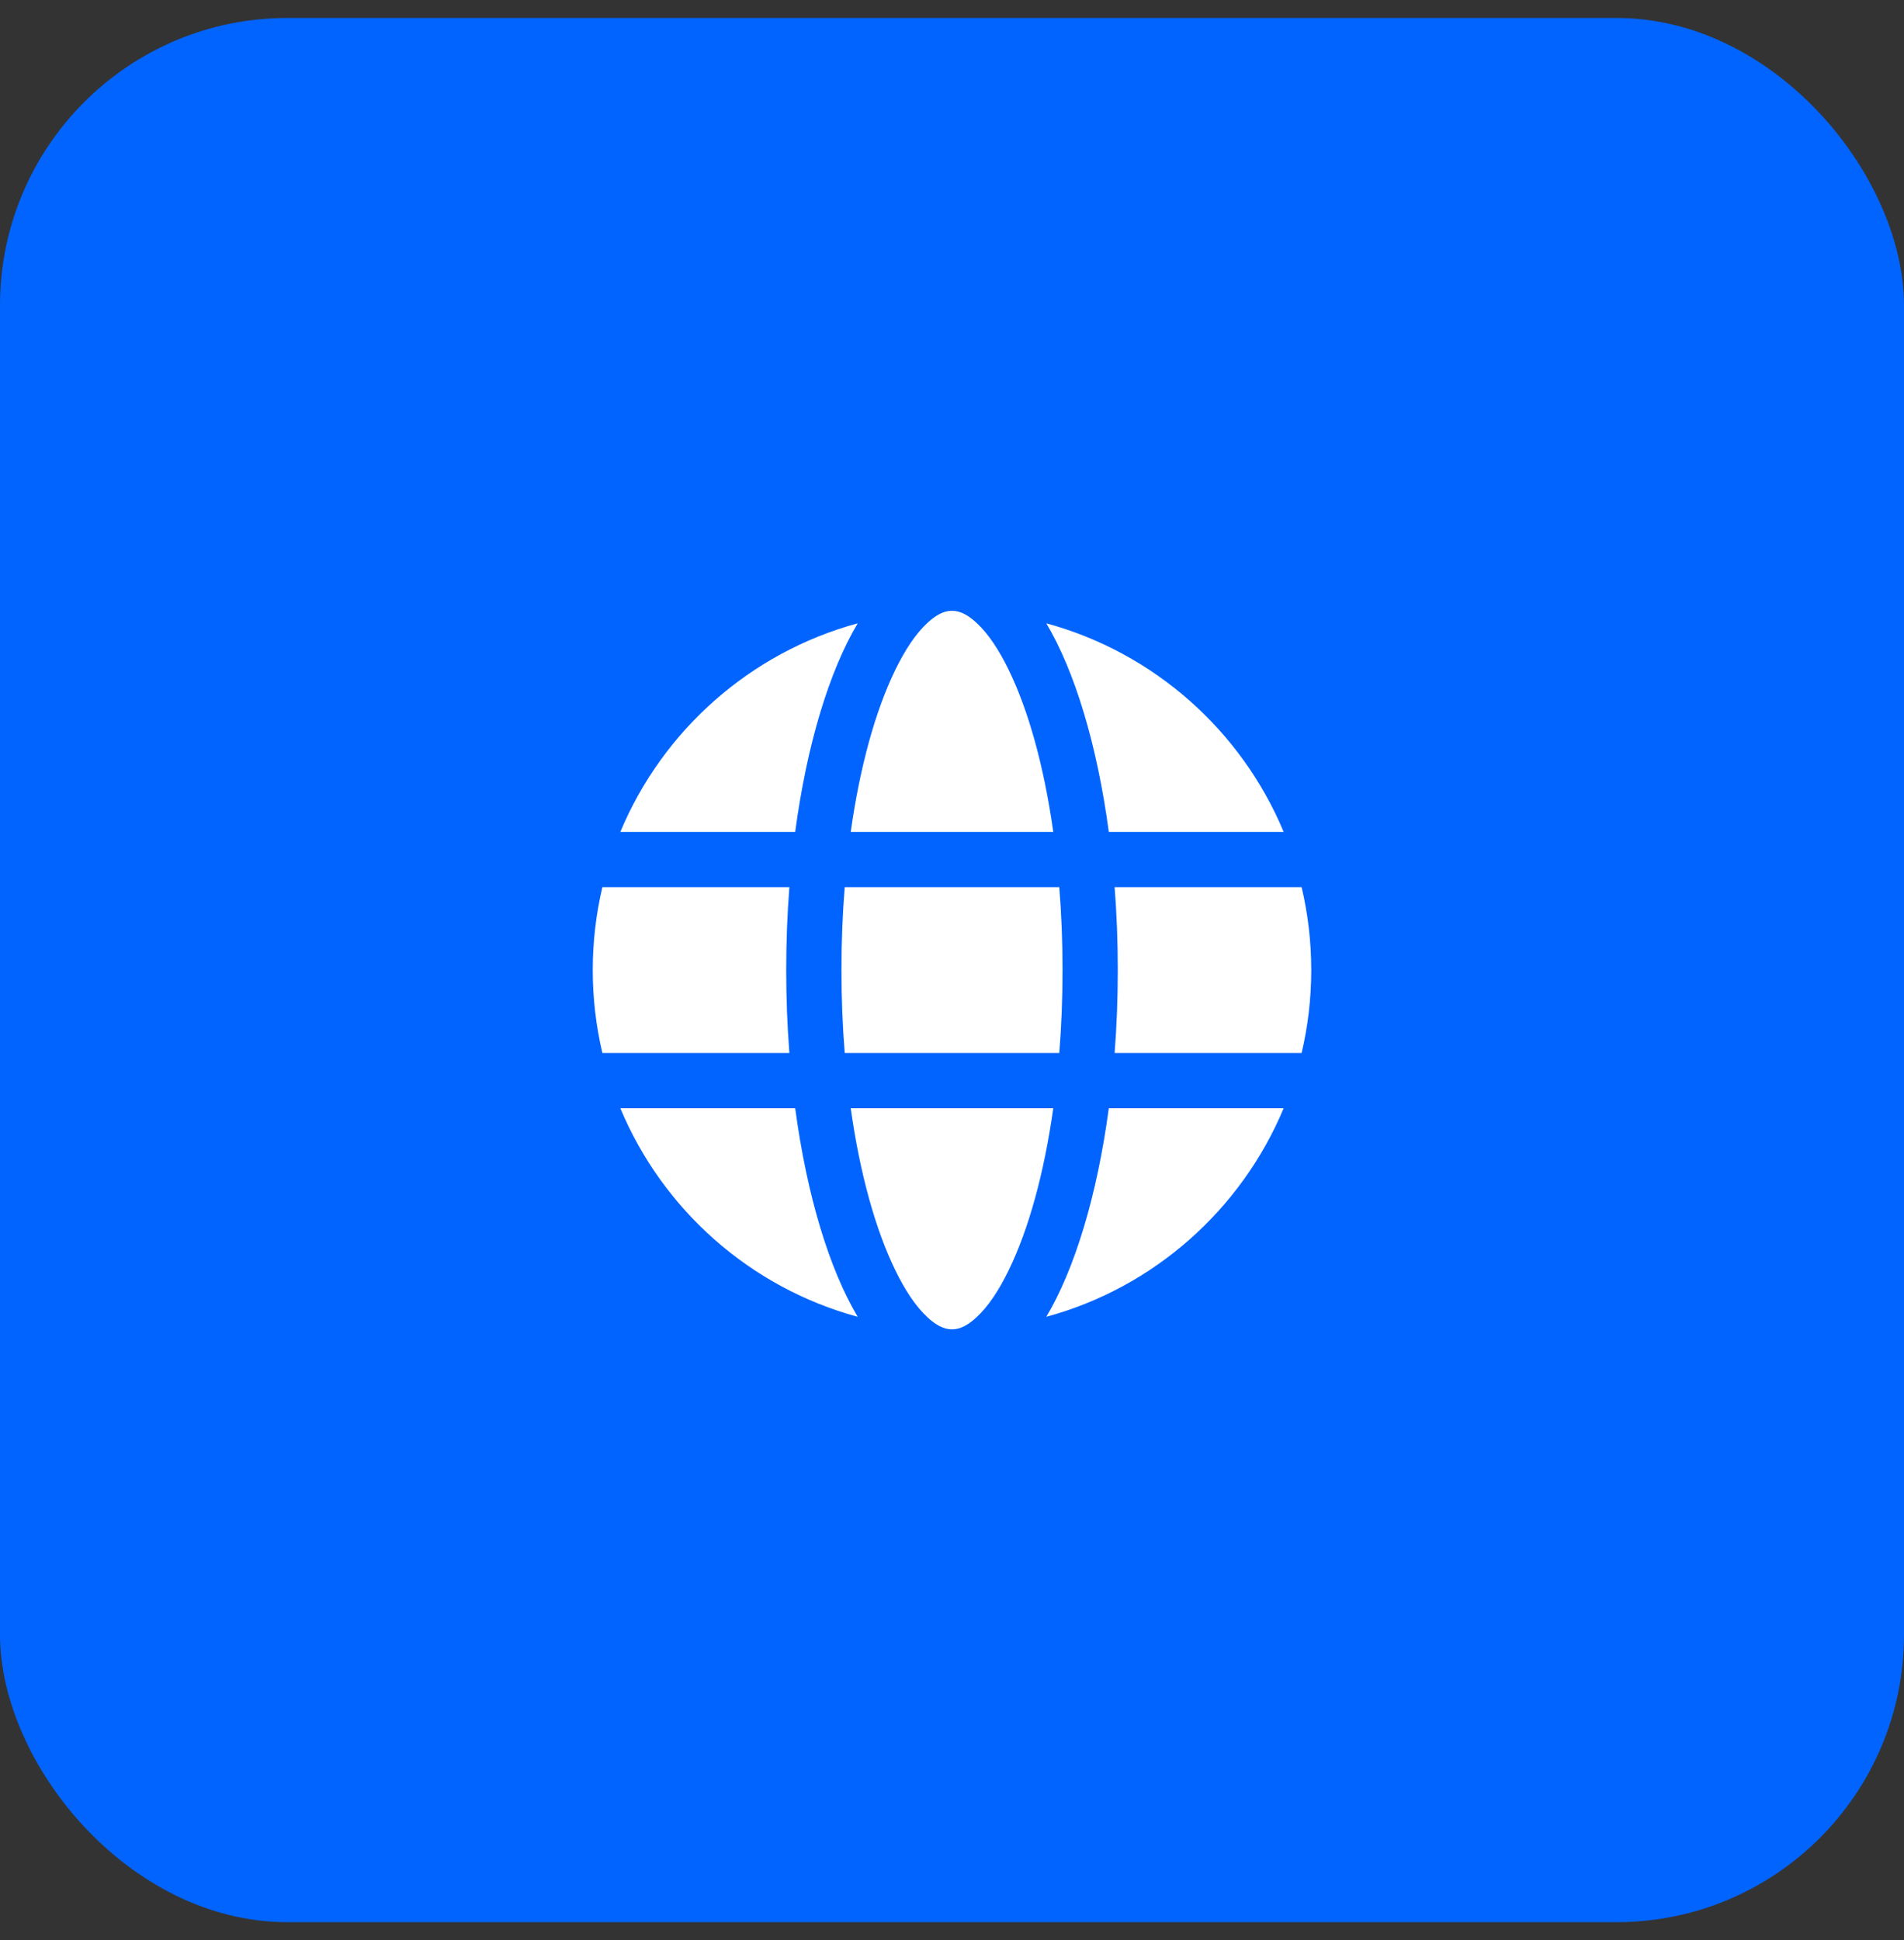
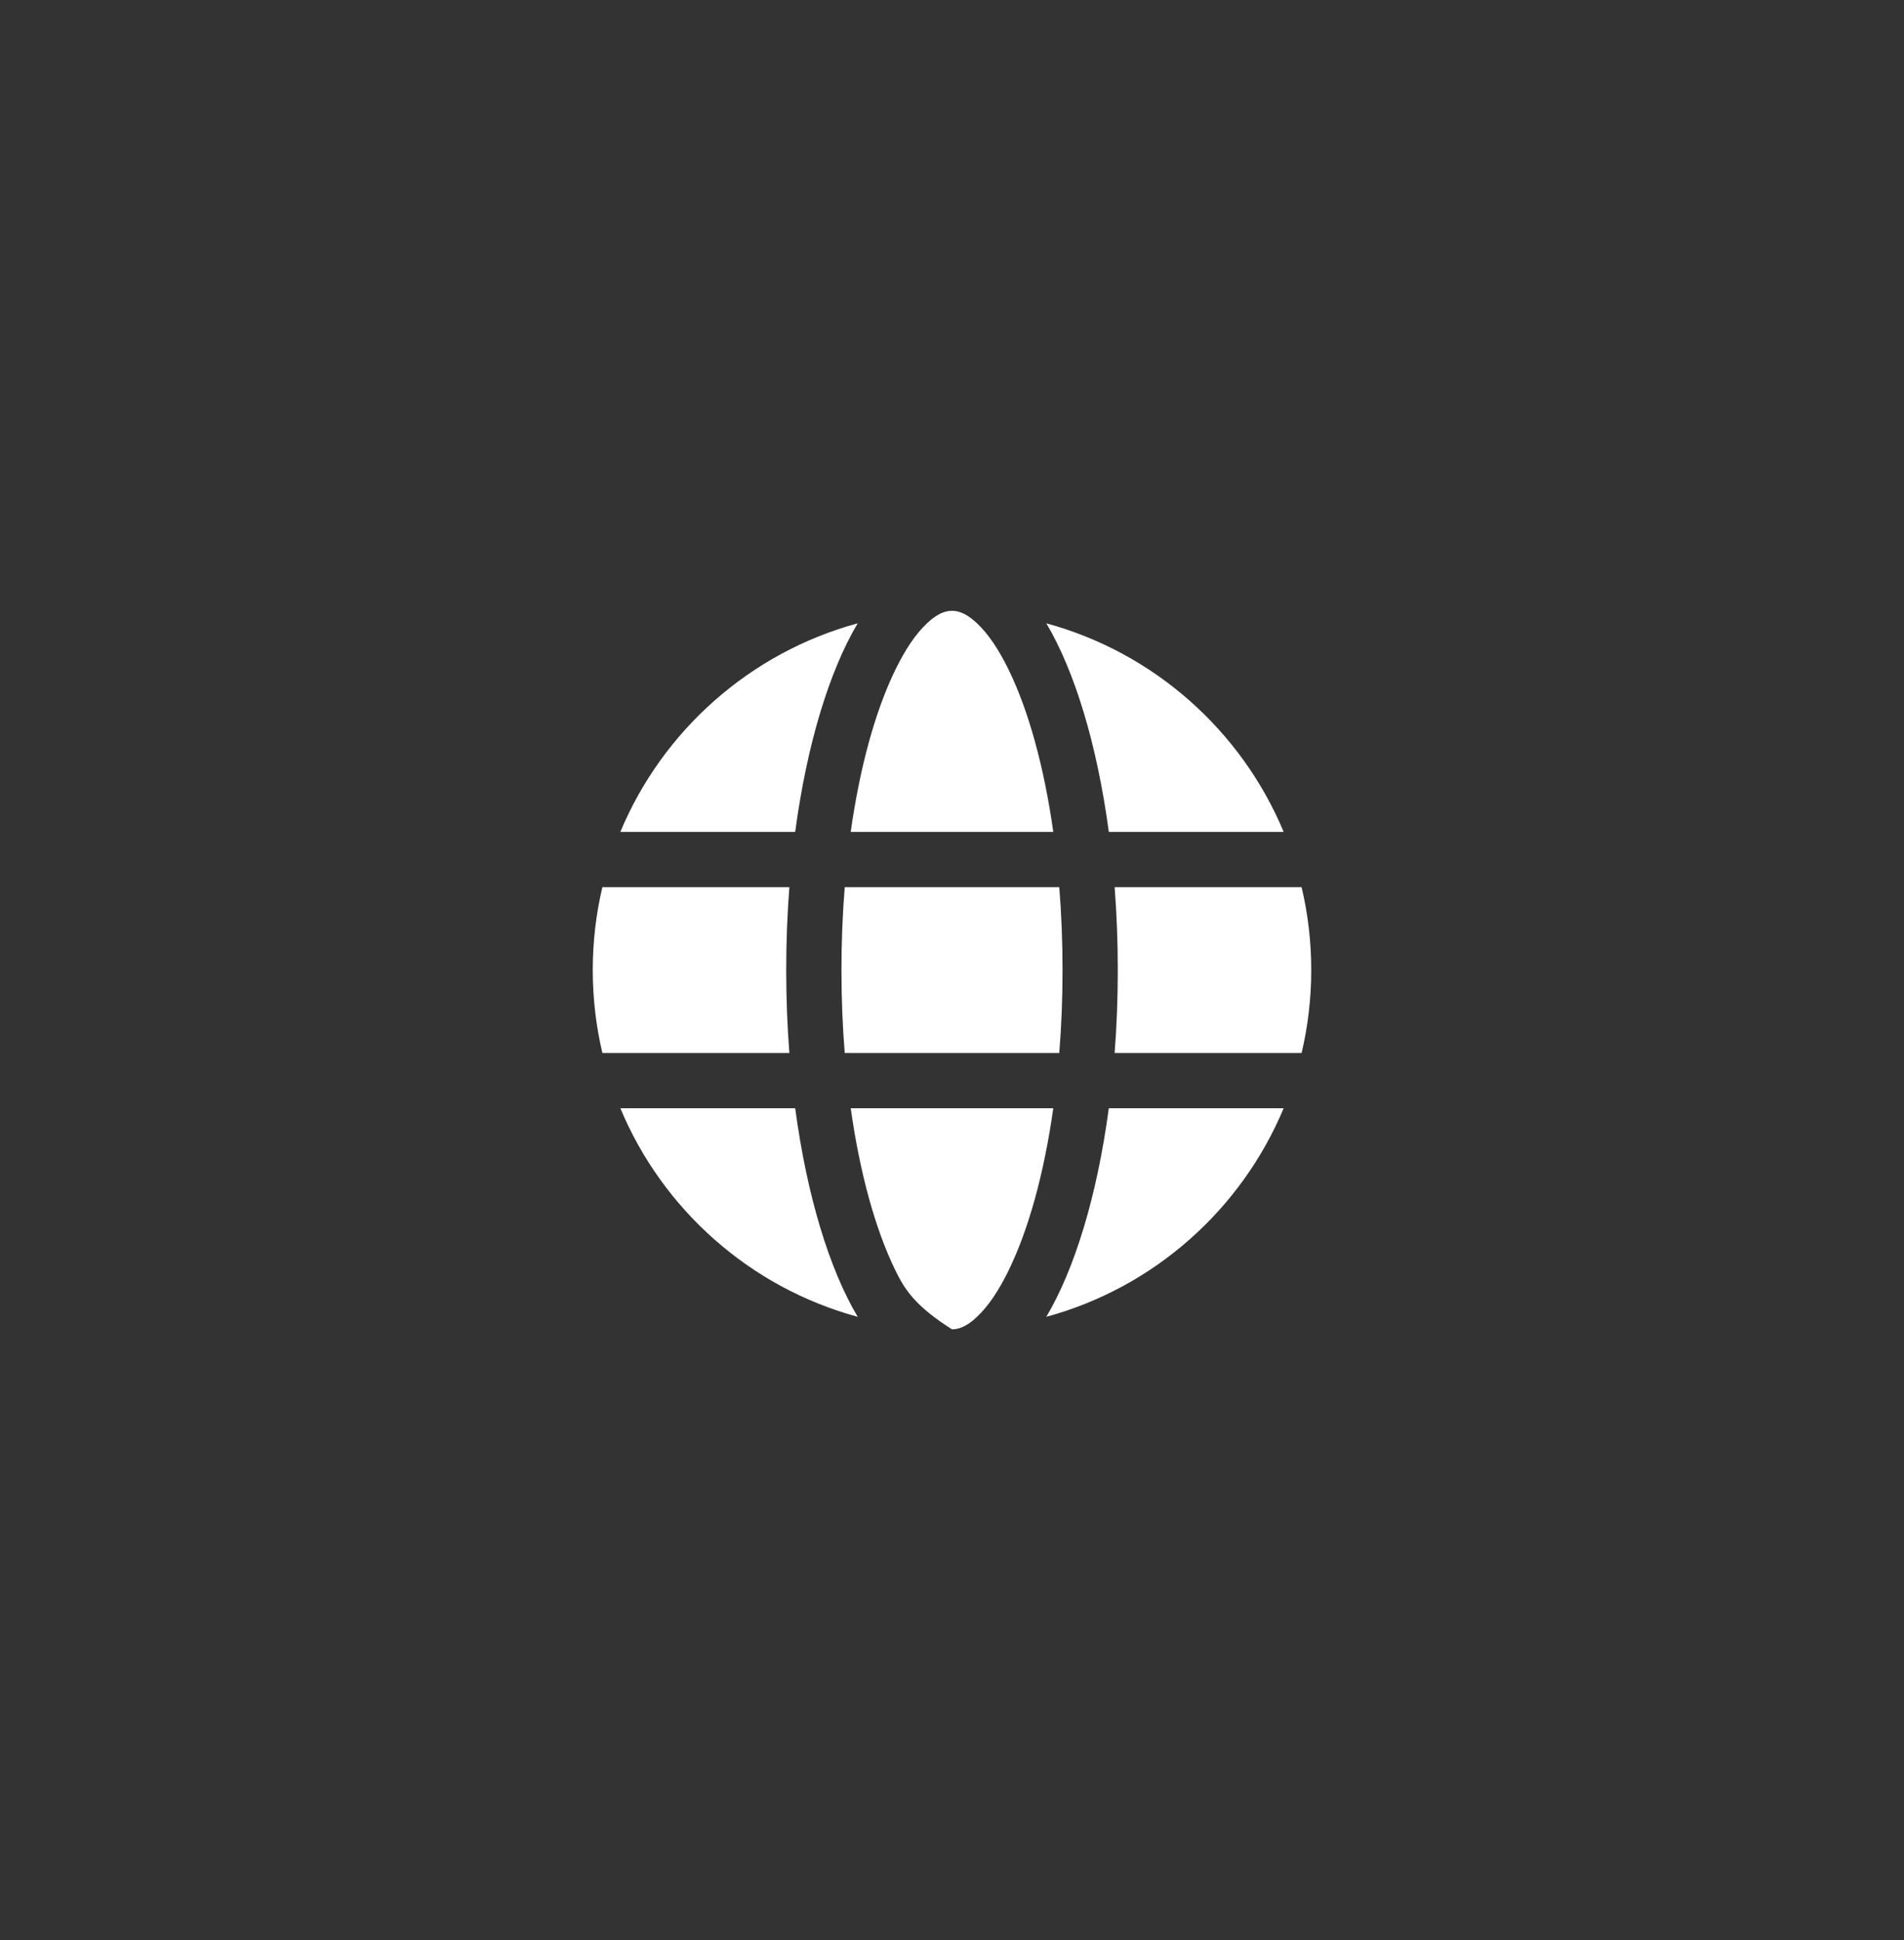
<svg xmlns="http://www.w3.org/2000/svg" width="53" height="54" viewBox="0 0 53 54" fill="none">
  <rect x="0" y="0" width="53" height="54" fill="#333333" stroke="none" />
-   <rect y="0.5" width="53" height="53" rx="8" fill="#0164FF" />
-   <path fill-rule="evenodd" clip-rule="evenodd" d="M29.319 30.846C29.064 32.657 28.633 34.217 28.079 35.353C27.809 35.908 27.515 36.355 27.19 36.657C26.97 36.864 26.745 37 26.5 37C26.255 37 26.03 36.864 25.81 36.657C25.485 36.355 25.191 35.908 24.921 35.353C24.367 34.217 23.936 32.657 23.681 30.846H29.319ZM35.732 30.846C34.553 33.669 32.117 35.839 29.125 36.651C29.912 35.33 30.538 33.285 30.865 30.846H35.732ZM22.135 30.846C22.462 33.285 23.088 35.33 23.875 36.651C20.882 35.838 18.446 33.669 17.268 30.846H22.135ZM21.973 24.692C21.915 25.437 21.885 26.209 21.885 27C21.885 27.791 21.915 28.563 21.973 29.308H16.768C16.593 28.567 16.5 27.794 16.5 27C16.5 26.206 16.593 25.433 16.768 24.692H21.973ZM29.486 24.692C29.546 25.435 29.577 26.207 29.577 27C29.577 27.793 29.546 28.565 29.486 29.308H23.514C23.454 28.565 23.423 27.793 23.423 27C23.423 26.207 23.454 25.435 23.514 24.692H29.486ZM36.232 24.692C36.407 25.433 36.5 26.206 36.5 27C36.5 27.794 36.407 28.567 36.232 29.308H31.027C31.085 28.563 31.115 27.791 31.115 27C31.115 26.209 31.085 25.437 31.027 24.692H36.232ZM23.875 17.349C23.088 18.67 22.462 20.715 22.135 23.154H17.268C18.447 20.331 20.883 18.162 23.875 17.349ZM26.5 17C26.745 17 26.97 17.137 27.19 17.343C27.515 17.645 27.809 18.092 28.079 18.646C28.633 19.784 29.064 21.343 29.319 23.154H23.681C23.936 21.343 24.367 19.784 24.921 18.646C25.191 18.092 25.485 17.645 25.81 17.343C26.03 17.137 26.255 17 26.5 17ZM29.125 17.349C32.118 18.162 34.554 20.331 35.732 23.154H30.865C30.538 20.715 29.912 18.67 29.125 17.349Z" fill="white" />
+   <path fill-rule="evenodd" clip-rule="evenodd" d="M29.319 30.846C29.064 32.657 28.633 34.217 28.079 35.353C27.809 35.908 27.515 36.355 27.19 36.657C26.97 36.864 26.745 37 26.5 37C25.485 36.355 25.191 35.908 24.921 35.353C24.367 34.217 23.936 32.657 23.681 30.846H29.319ZM35.732 30.846C34.553 33.669 32.117 35.839 29.125 36.651C29.912 35.33 30.538 33.285 30.865 30.846H35.732ZM22.135 30.846C22.462 33.285 23.088 35.33 23.875 36.651C20.882 35.838 18.446 33.669 17.268 30.846H22.135ZM21.973 24.692C21.915 25.437 21.885 26.209 21.885 27C21.885 27.791 21.915 28.563 21.973 29.308H16.768C16.593 28.567 16.5 27.794 16.5 27C16.5 26.206 16.593 25.433 16.768 24.692H21.973ZM29.486 24.692C29.546 25.435 29.577 26.207 29.577 27C29.577 27.793 29.546 28.565 29.486 29.308H23.514C23.454 28.565 23.423 27.793 23.423 27C23.423 26.207 23.454 25.435 23.514 24.692H29.486ZM36.232 24.692C36.407 25.433 36.5 26.206 36.5 27C36.5 27.794 36.407 28.567 36.232 29.308H31.027C31.085 28.563 31.115 27.791 31.115 27C31.115 26.209 31.085 25.437 31.027 24.692H36.232ZM23.875 17.349C23.088 18.67 22.462 20.715 22.135 23.154H17.268C18.447 20.331 20.883 18.162 23.875 17.349ZM26.5 17C26.745 17 26.97 17.137 27.19 17.343C27.515 17.645 27.809 18.092 28.079 18.646C28.633 19.784 29.064 21.343 29.319 23.154H23.681C23.936 21.343 24.367 19.784 24.921 18.646C25.191 18.092 25.485 17.645 25.81 17.343C26.03 17.137 26.255 17 26.5 17ZM29.125 17.349C32.118 18.162 34.554 20.331 35.732 23.154H30.865C30.538 20.715 29.912 18.67 29.125 17.349Z" fill="white" />
</svg>